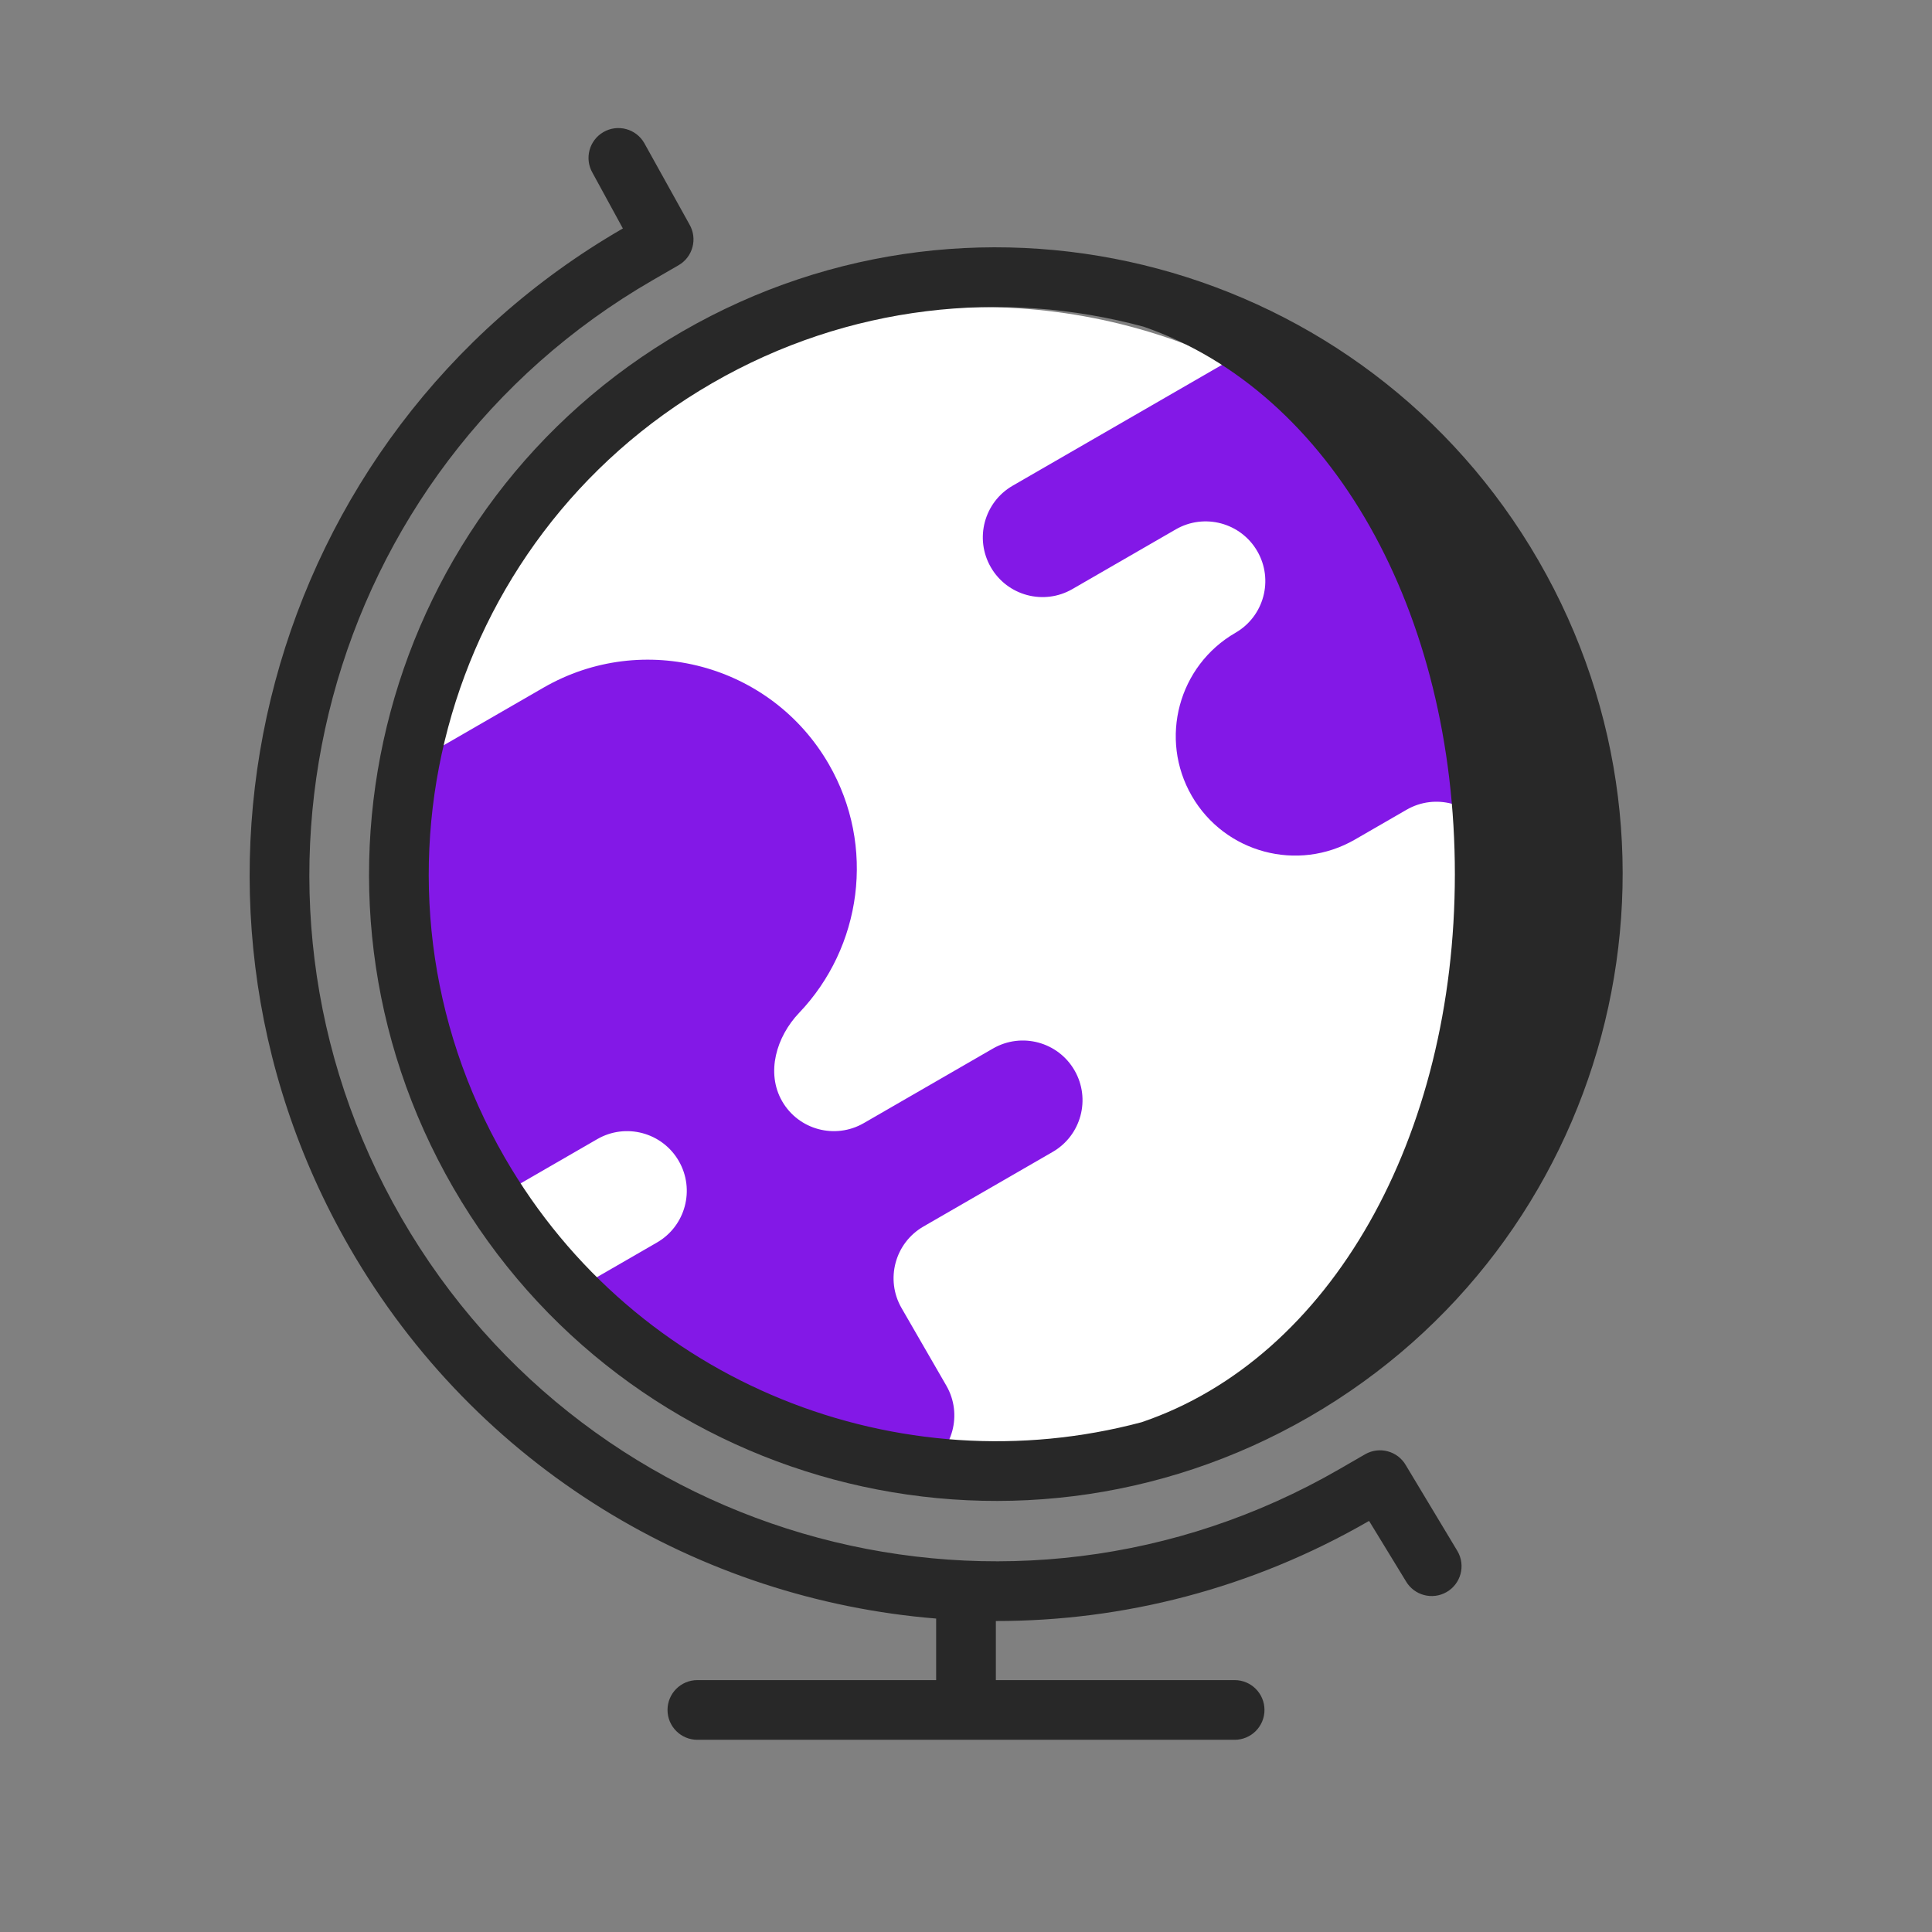
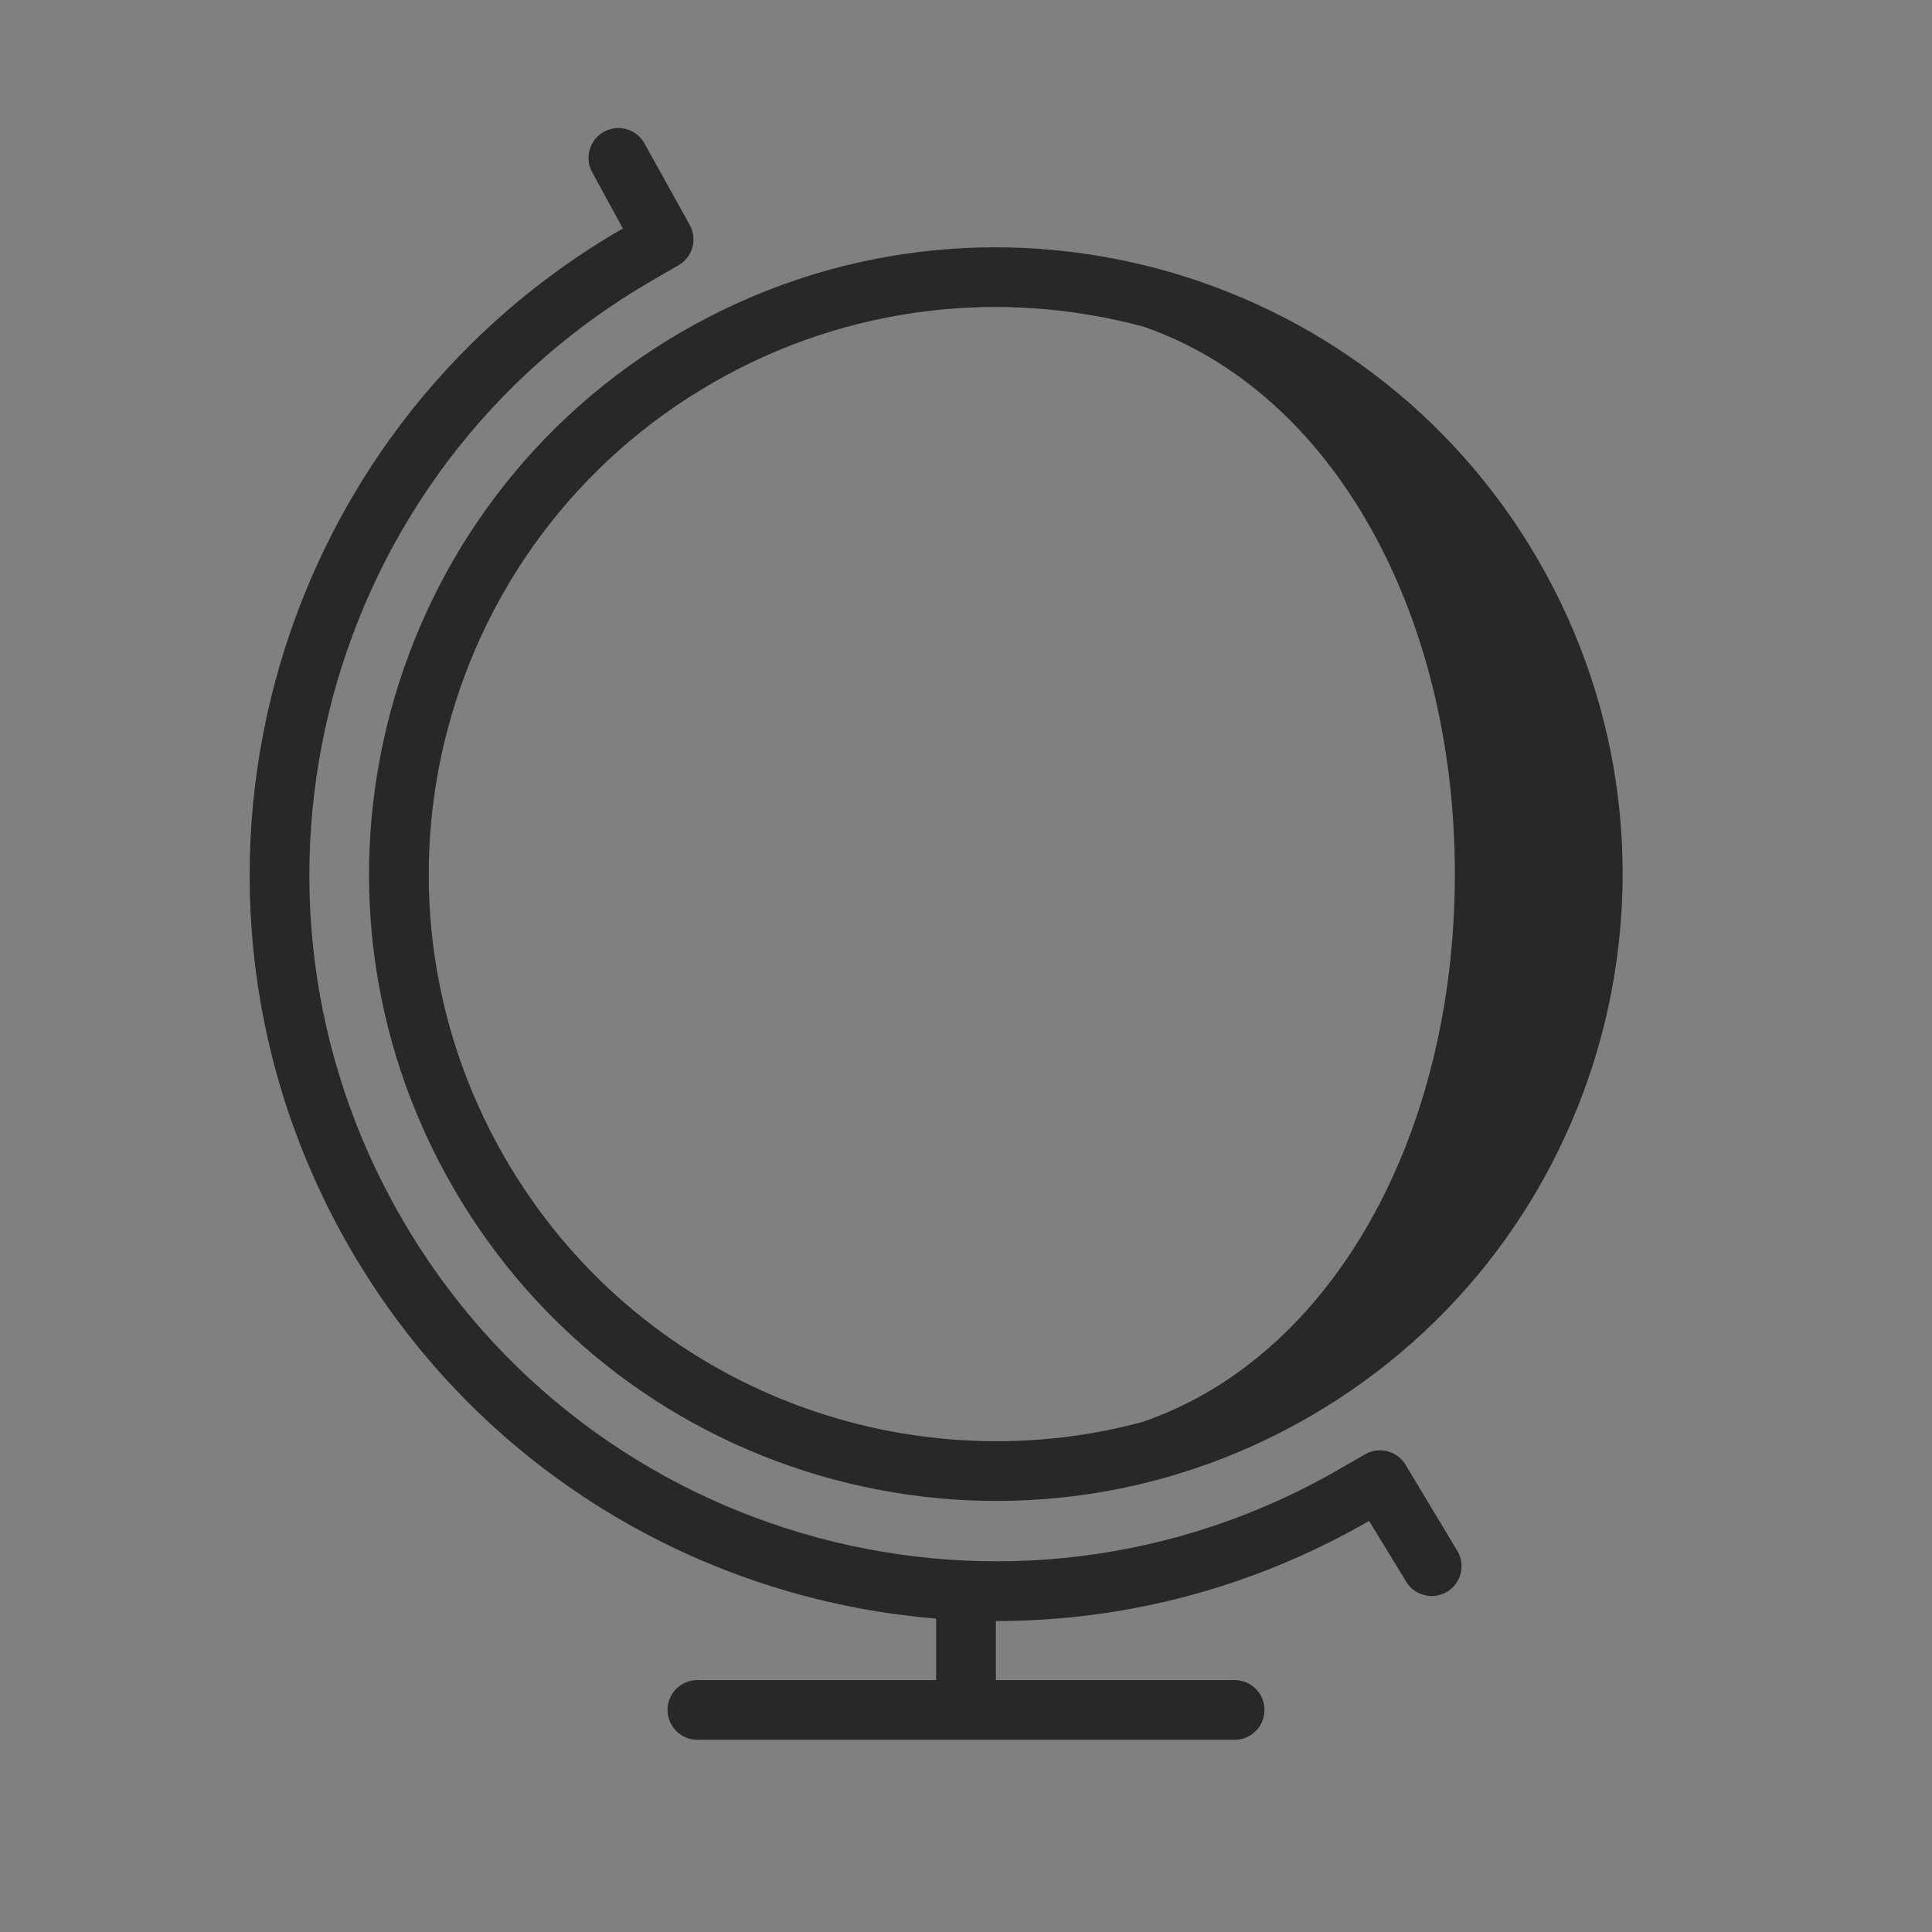
<svg xmlns="http://www.w3.org/2000/svg" width="89" height="89" viewBox="0 0 89 89" fill="none">
  <rect x="0" y="0" width="89" height="89" fill="#808080" stroke="none" />
-   <circle cx="45.188" cy="40.958" r="26.812" fill="white" />
-   <path d="M73.001 44.824C74.976 33.061 68.866 21.034 58.208 15.701L46.65 22.374C45.335 23.133 44.884 24.815 45.644 26.131C46.403 27.446 48.085 27.896 49.4 27.137L54.163 24.387C55.479 23.628 57.161 24.078 57.92 25.394C58.679 26.709 58.229 28.391 56.913 29.15C54.283 30.669 53.382 34.033 54.9 36.663C56.419 39.294 59.783 40.195 62.413 38.677L64.795 37.302C66.11 36.542 67.792 36.993 68.552 38.308C69.311 39.623 69.685 40.8 68.37 41.559C67.055 42.319 66.604 44.001 67.364 45.316C68.123 46.631 69.805 47.082 71.12 46.322L72.914 45.316C72.944 45.152 72.973 44.988 73.001 44.824Z" fill="#8318E7" />
-   <path d="M42.586 67.589C43.901 66.83 44.354 65.146 43.594 63.831L41.532 60.259C40.773 58.944 41.223 57.262 42.538 56.502L48.492 53.065C49.808 52.305 50.258 50.623 49.499 49.308C48.74 47.993 47.058 47.542 45.742 48.302L39.789 51.739C38.473 52.498 36.791 52.048 36.032 50.733C35.273 49.417 35.765 47.757 36.813 46.658C39.687 43.646 40.367 38.99 38.18 35.203C35.522 30.599 29.636 29.022 25.032 31.68L18.841 35.254C18.81 35.418 18.781 35.582 18.754 35.746C17.624 42.473 19.084 49.481 22.778 55.209L27.512 52.476C28.828 51.717 30.509 52.167 31.269 53.483C32.028 54.798 31.578 56.48 30.262 57.239L26.249 59.556C26.259 59.565 26.268 59.575 26.277 59.584C30.705 64.087 36.495 66.85 42.586 67.589Z" fill="#8318E7" />
  <path d="M27.798 6.084C28.456 5.704 29.297 5.929 29.677 6.587L31.762 10.34C32.142 10.998 31.917 11.838 31.259 12.218L30.068 12.906C14.942 21.639 9.76 40.98 18.493 56.106C27.226 71.232 46.567 76.415 61.693 67.682L62.884 66.994C63.542 66.615 64.383 66.84 64.762 67.498L67.144 71.461C67.524 72.119 67.298 72.96 66.641 73.339C65.983 73.719 65.142 73.494 64.762 72.836L63.068 70.063C57.643 73.196 51.719 74.681 45.875 74.674V77.396H56.875C57.634 77.396 58.25 78.011 58.25 78.771C58.25 79.53 57.634 80.146 56.875 80.146H32.125C31.366 80.146 30.75 79.53 30.75 78.771C30.75 78.011 31.366 77.396 32.125 77.396H43.125V74.561C32.252 73.677 21.979 67.644 16.111 57.481C6.619 41.04 12.252 20.017 28.693 10.524L27.295 7.962C26.915 7.304 27.141 6.464 27.798 6.084Z" fill="#282828" />
  <path fill-rule="evenodd" clip-rule="evenodd" d="M31.44 15.265C17.631 23.237 12.9 40.894 20.873 54.702C28.845 68.511 46.502 73.242 60.31 65.27C74.118 57.297 78.85 39.641 70.877 25.832C62.905 12.024 45.248 7.293 31.44 15.265ZM23.254 53.328C16.041 40.834 20.321 24.859 32.815 17.646C39.076 14.031 46.212 13.303 52.681 15.049C61.362 18.052 67.02 28.205 67.02 40.267C67.02 52.371 61.323 62.553 52.591 65.516C41.459 68.485 29.289 63.781 23.254 53.328Z" fill="#282828" />
</svg>